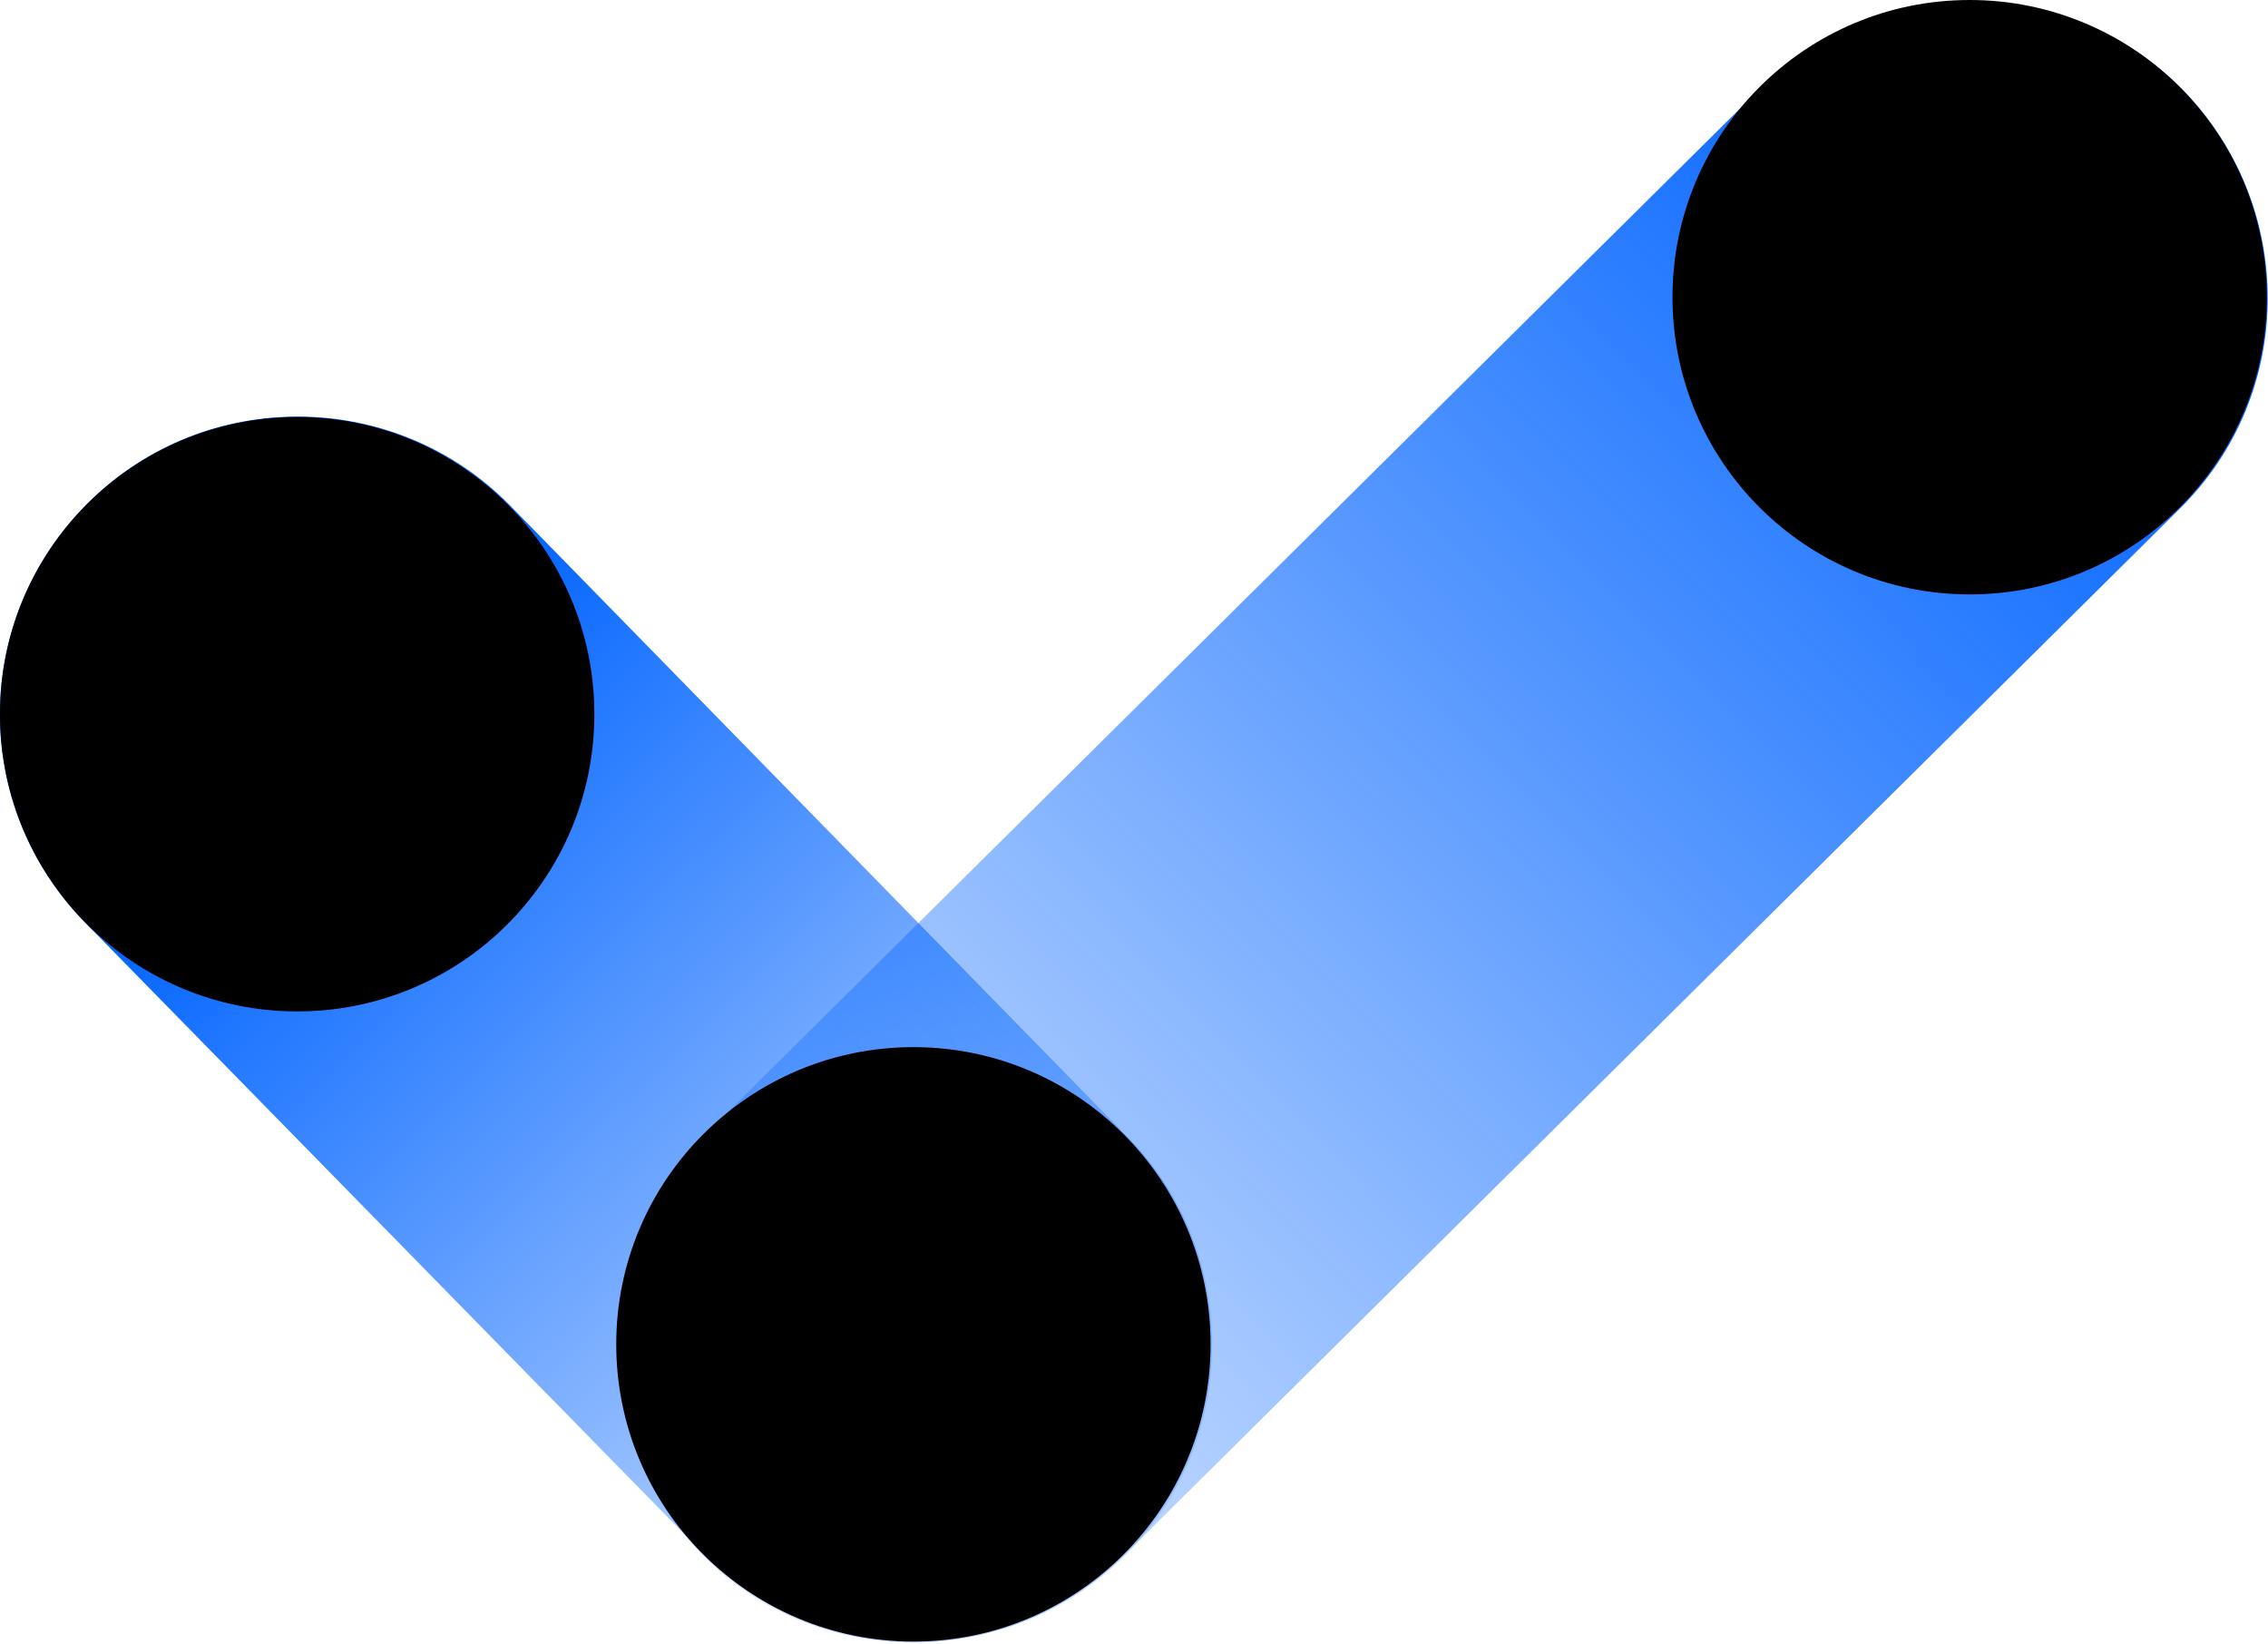
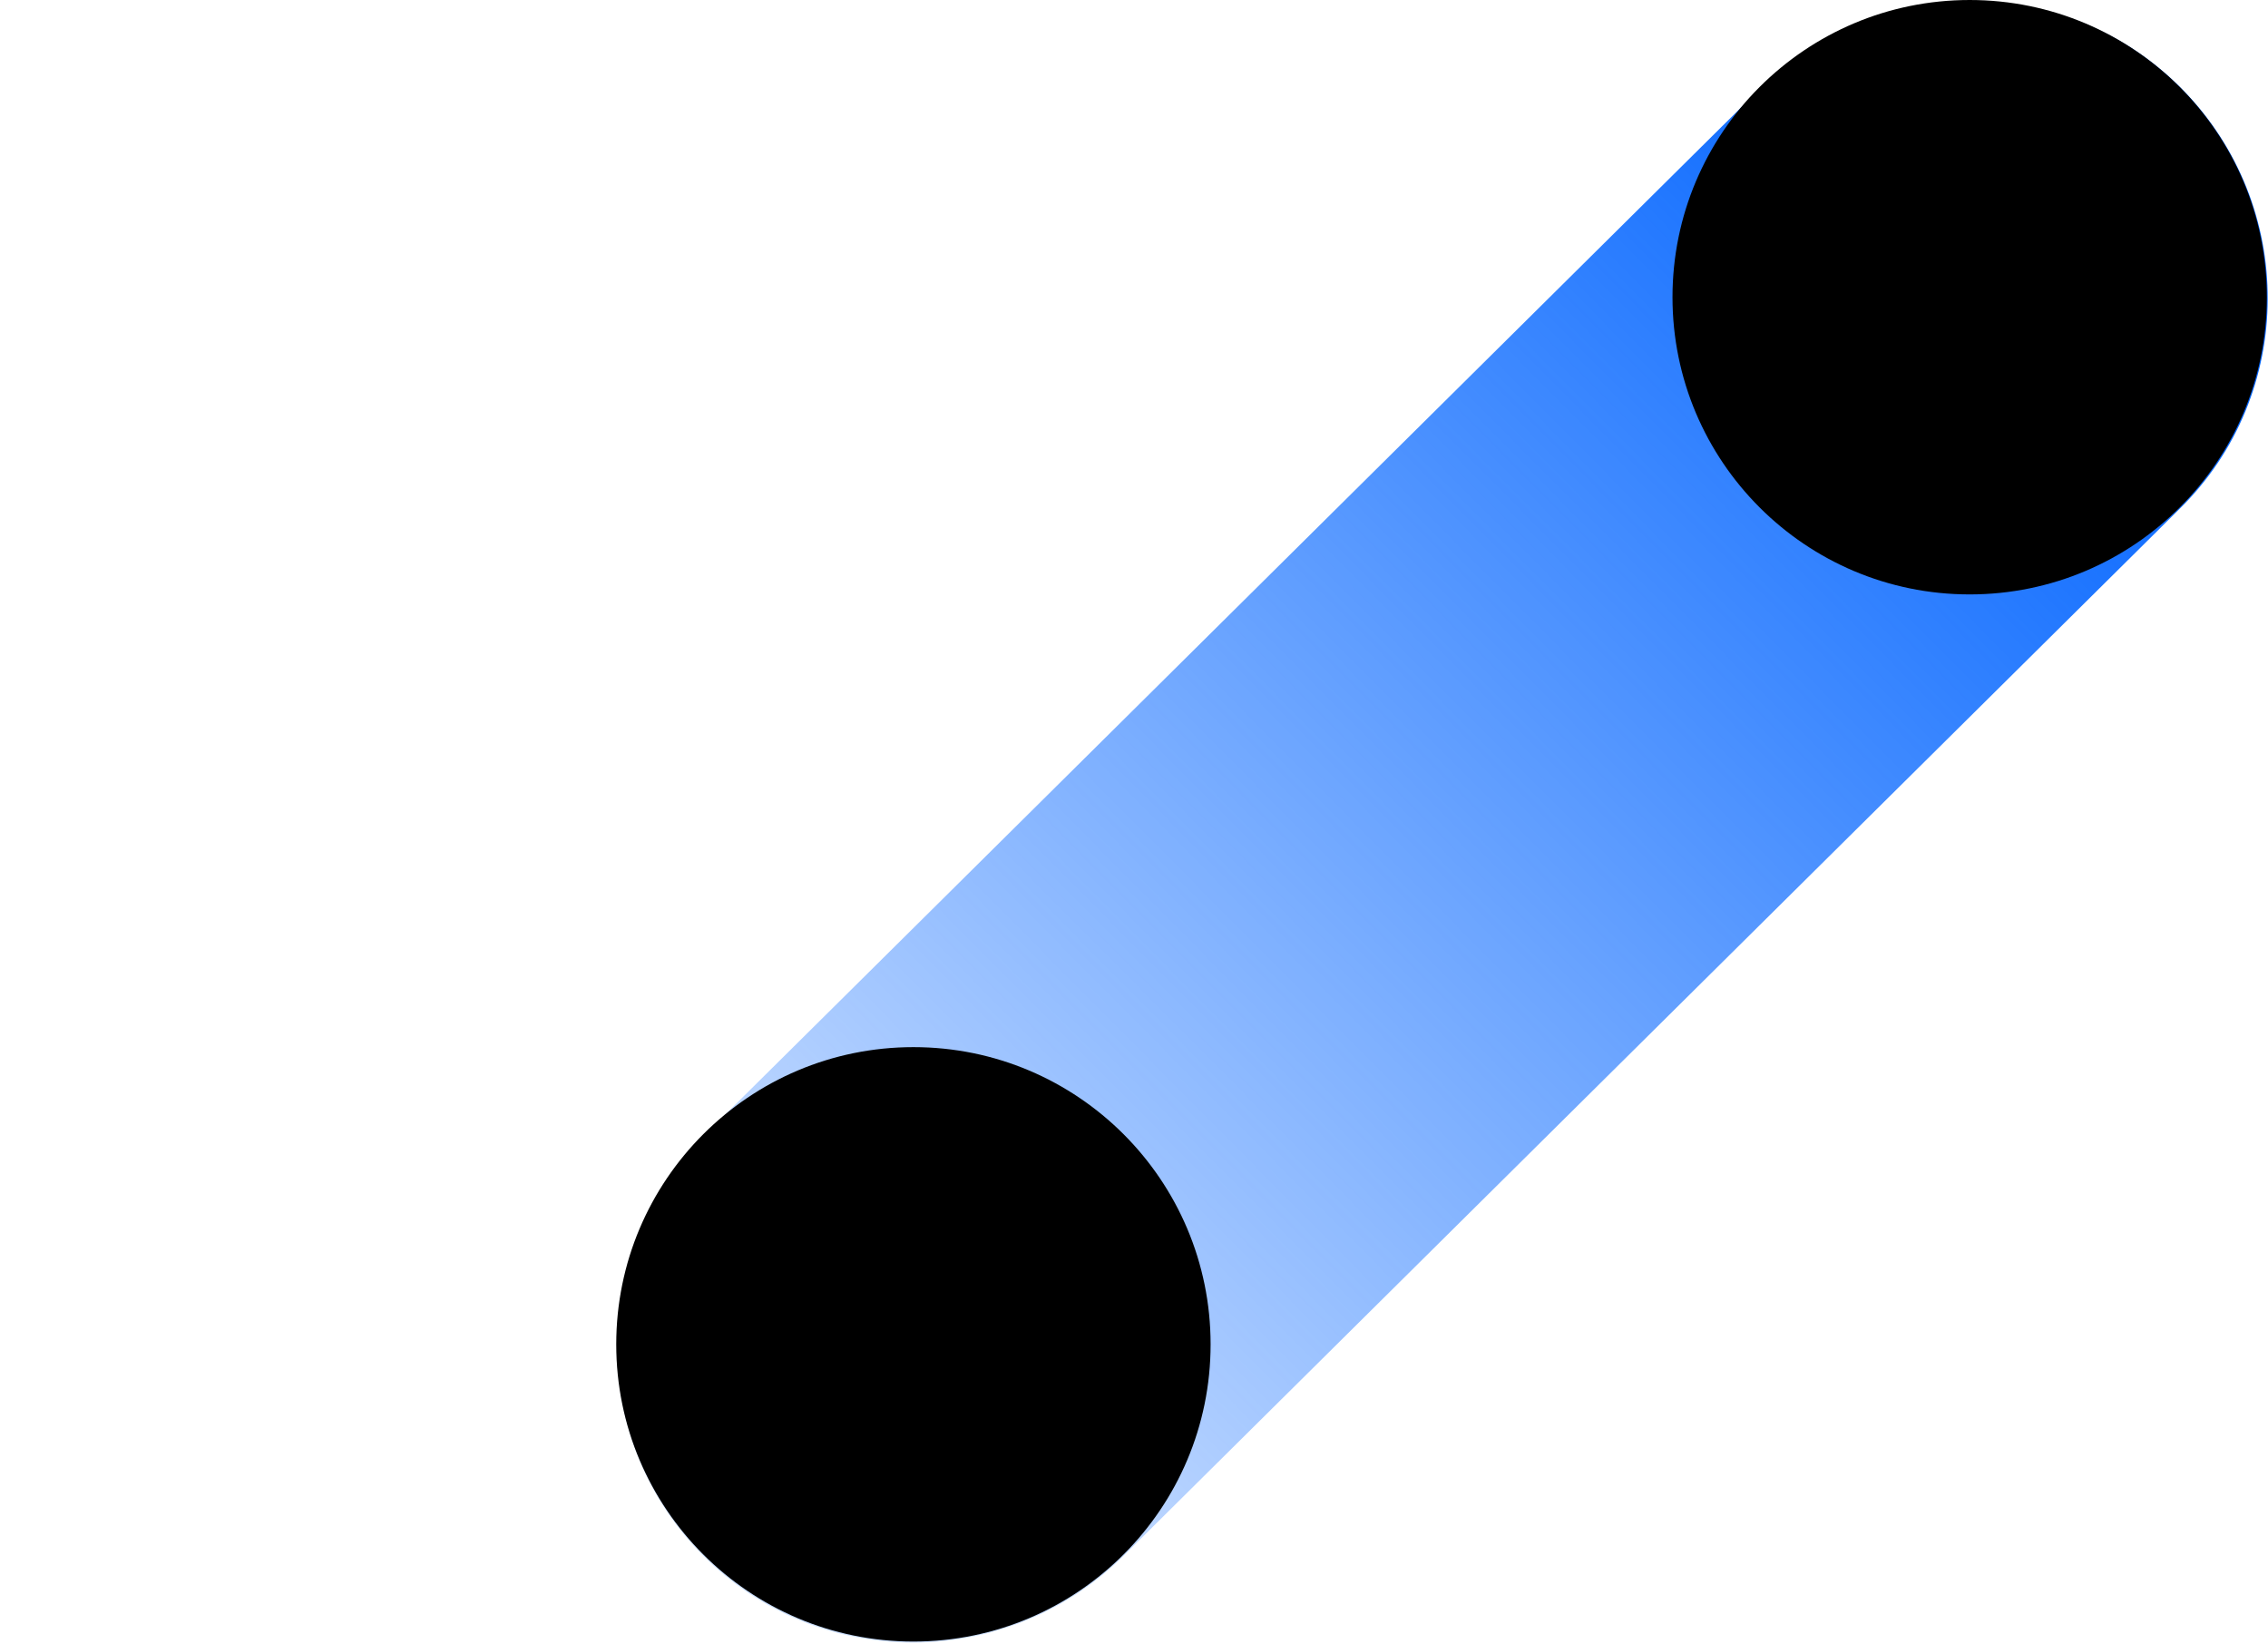
<svg xmlns="http://www.w3.org/2000/svg" version="1.1" id="图层_1" x="0px" y="0px" viewBox="0 0 196.9 142.7" style="enable-background:new 0 0 196.9 142.7;" xml:space="preserve">
  <style type="text/css">
	.st0{fill:url(#SVGID_1_);}
	.st1{fill:url(#SVGID_00000145772267966824503620000016734888758932141700_);}
</style>
  <g id="图层_2_00000170959906854668392200000001625192946699624348_">
    <g id="图层_1-2">
      <linearGradient id="SVGID_1_" gradientUnits="userSpaceOnUse" x1="6030.076" y1="-2460.169" x2="6158.296" y2="-2460.169" gradientTransform="matrix(-0.7 -0.71 0.71 -0.7 6073.417 2702.352)">
        <stop offset="0.16" style="stop-color:#0063FF;stop-opacity:0.2" />
        <stop offset="0.88" style="stop-color:#0063FF" />
      </linearGradient>
-       <path class="st0" d="M7.5,80.2l53.6,54.7c10,10.1,26.4,10.2,36.5,0.2c0,0,0,0,0,0l0,0c10.1-10,10.2-26.4,0.2-36.5L44.2,43.8    c-10-10.1-26.4-10.2-36.5-0.2c0,0,0,0,0,0l0,0C-2.5,53.7-2.6,70,7.5,80.2C7.5,80.1,7.5,80.2,7.5,80.2z" />
      <linearGradient id="SVGID_00000067933496701733535110000007645559337431508145_" gradientUnits="userSpaceOnUse" x1="-3320.54" y1="1950.08" x2="-3139.76" y2="1950.08" gradientTransform="matrix(0.71 -0.704 0.704 0.71 1045.061 -3587.946)">
        <stop offset="8.000000e-02" style="stop-color:#0063FF;stop-opacity:0.2" />
        <stop offset="0.93" style="stop-color:#0063FF" />
      </linearGradient>
      <path style="fill:url(#SVGID_00000067933496701733535110000007645559337431508145_);" d="M61.2,98.5l91.7-90.9    c10.1-10,26.5-10,36.5,0.1l0,0c10,10.1,10,26.5-0.2,36.5l-91.7,90.9c-10.1,10-26.5,10-36.5-0.1l0,0C51,124.9,51.1,108.5,61.2,98.5    z" />
      <circle cx="171" cy="25.8" r="25.8" />
      <circle cx="79.3" cy="116.7" r="25.8" />
-       <circle cx="25.8" cy="62" r="25.8" />
    </g>
  </g>
</svg>